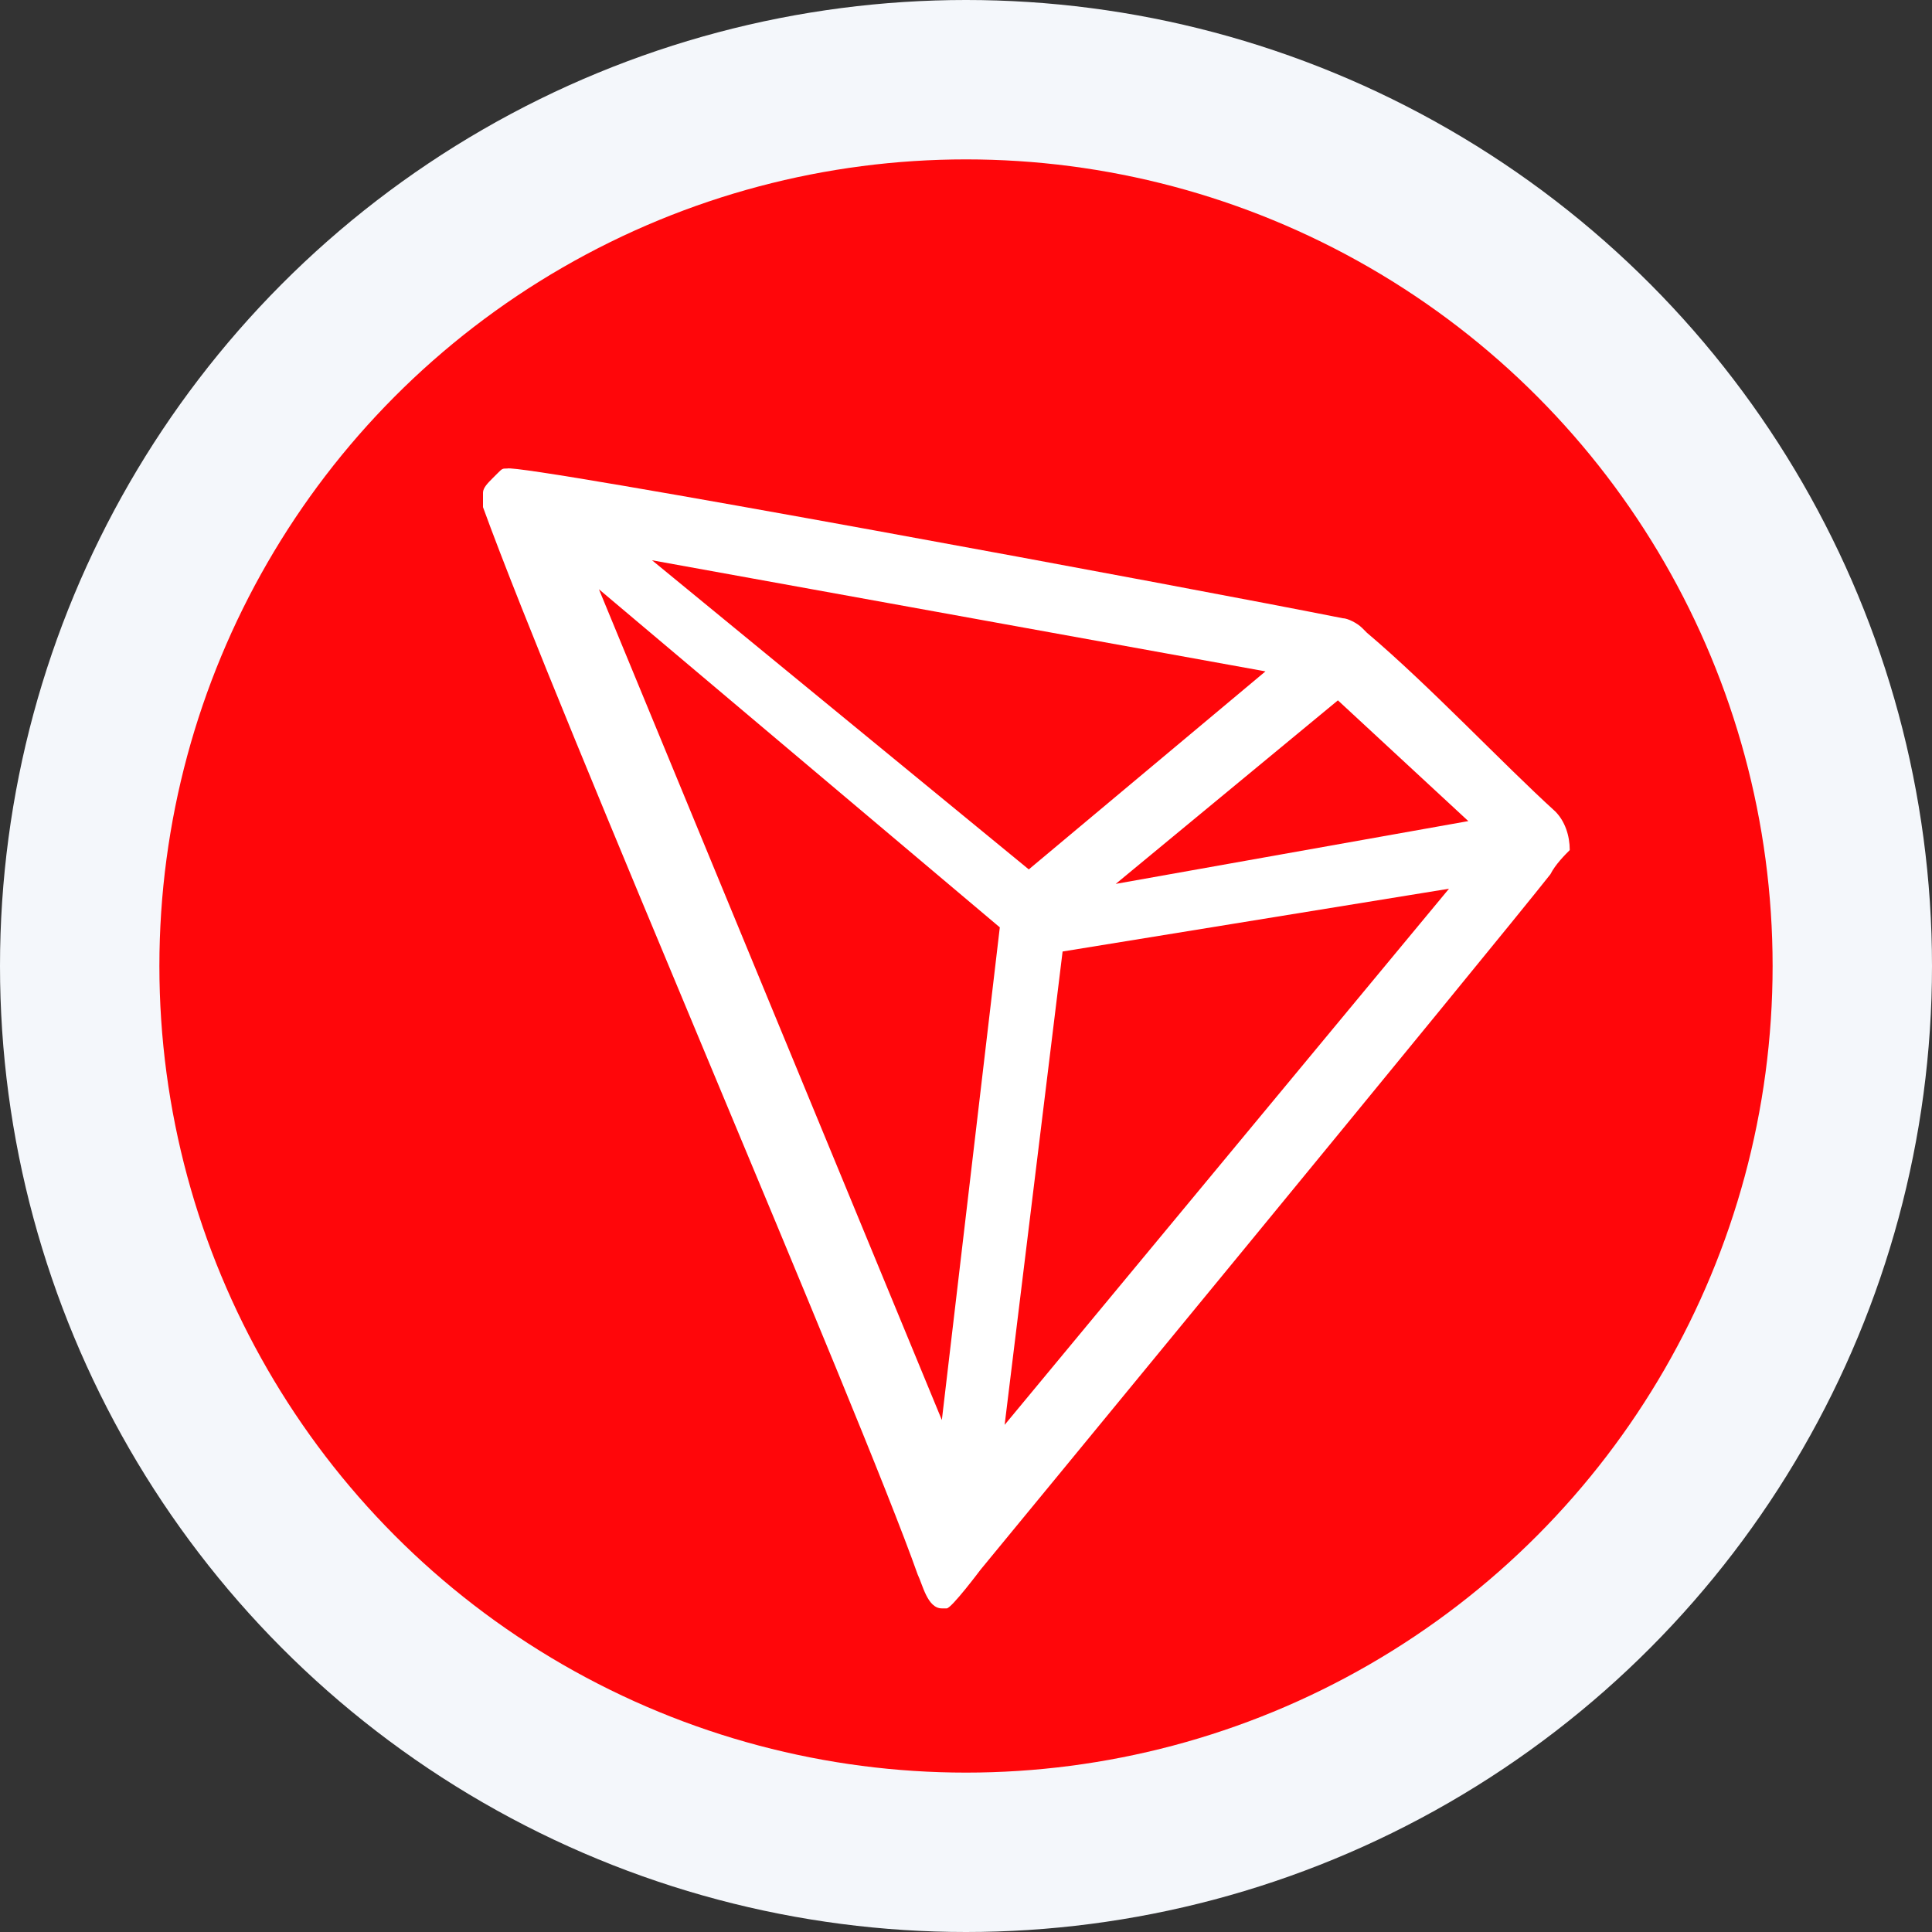
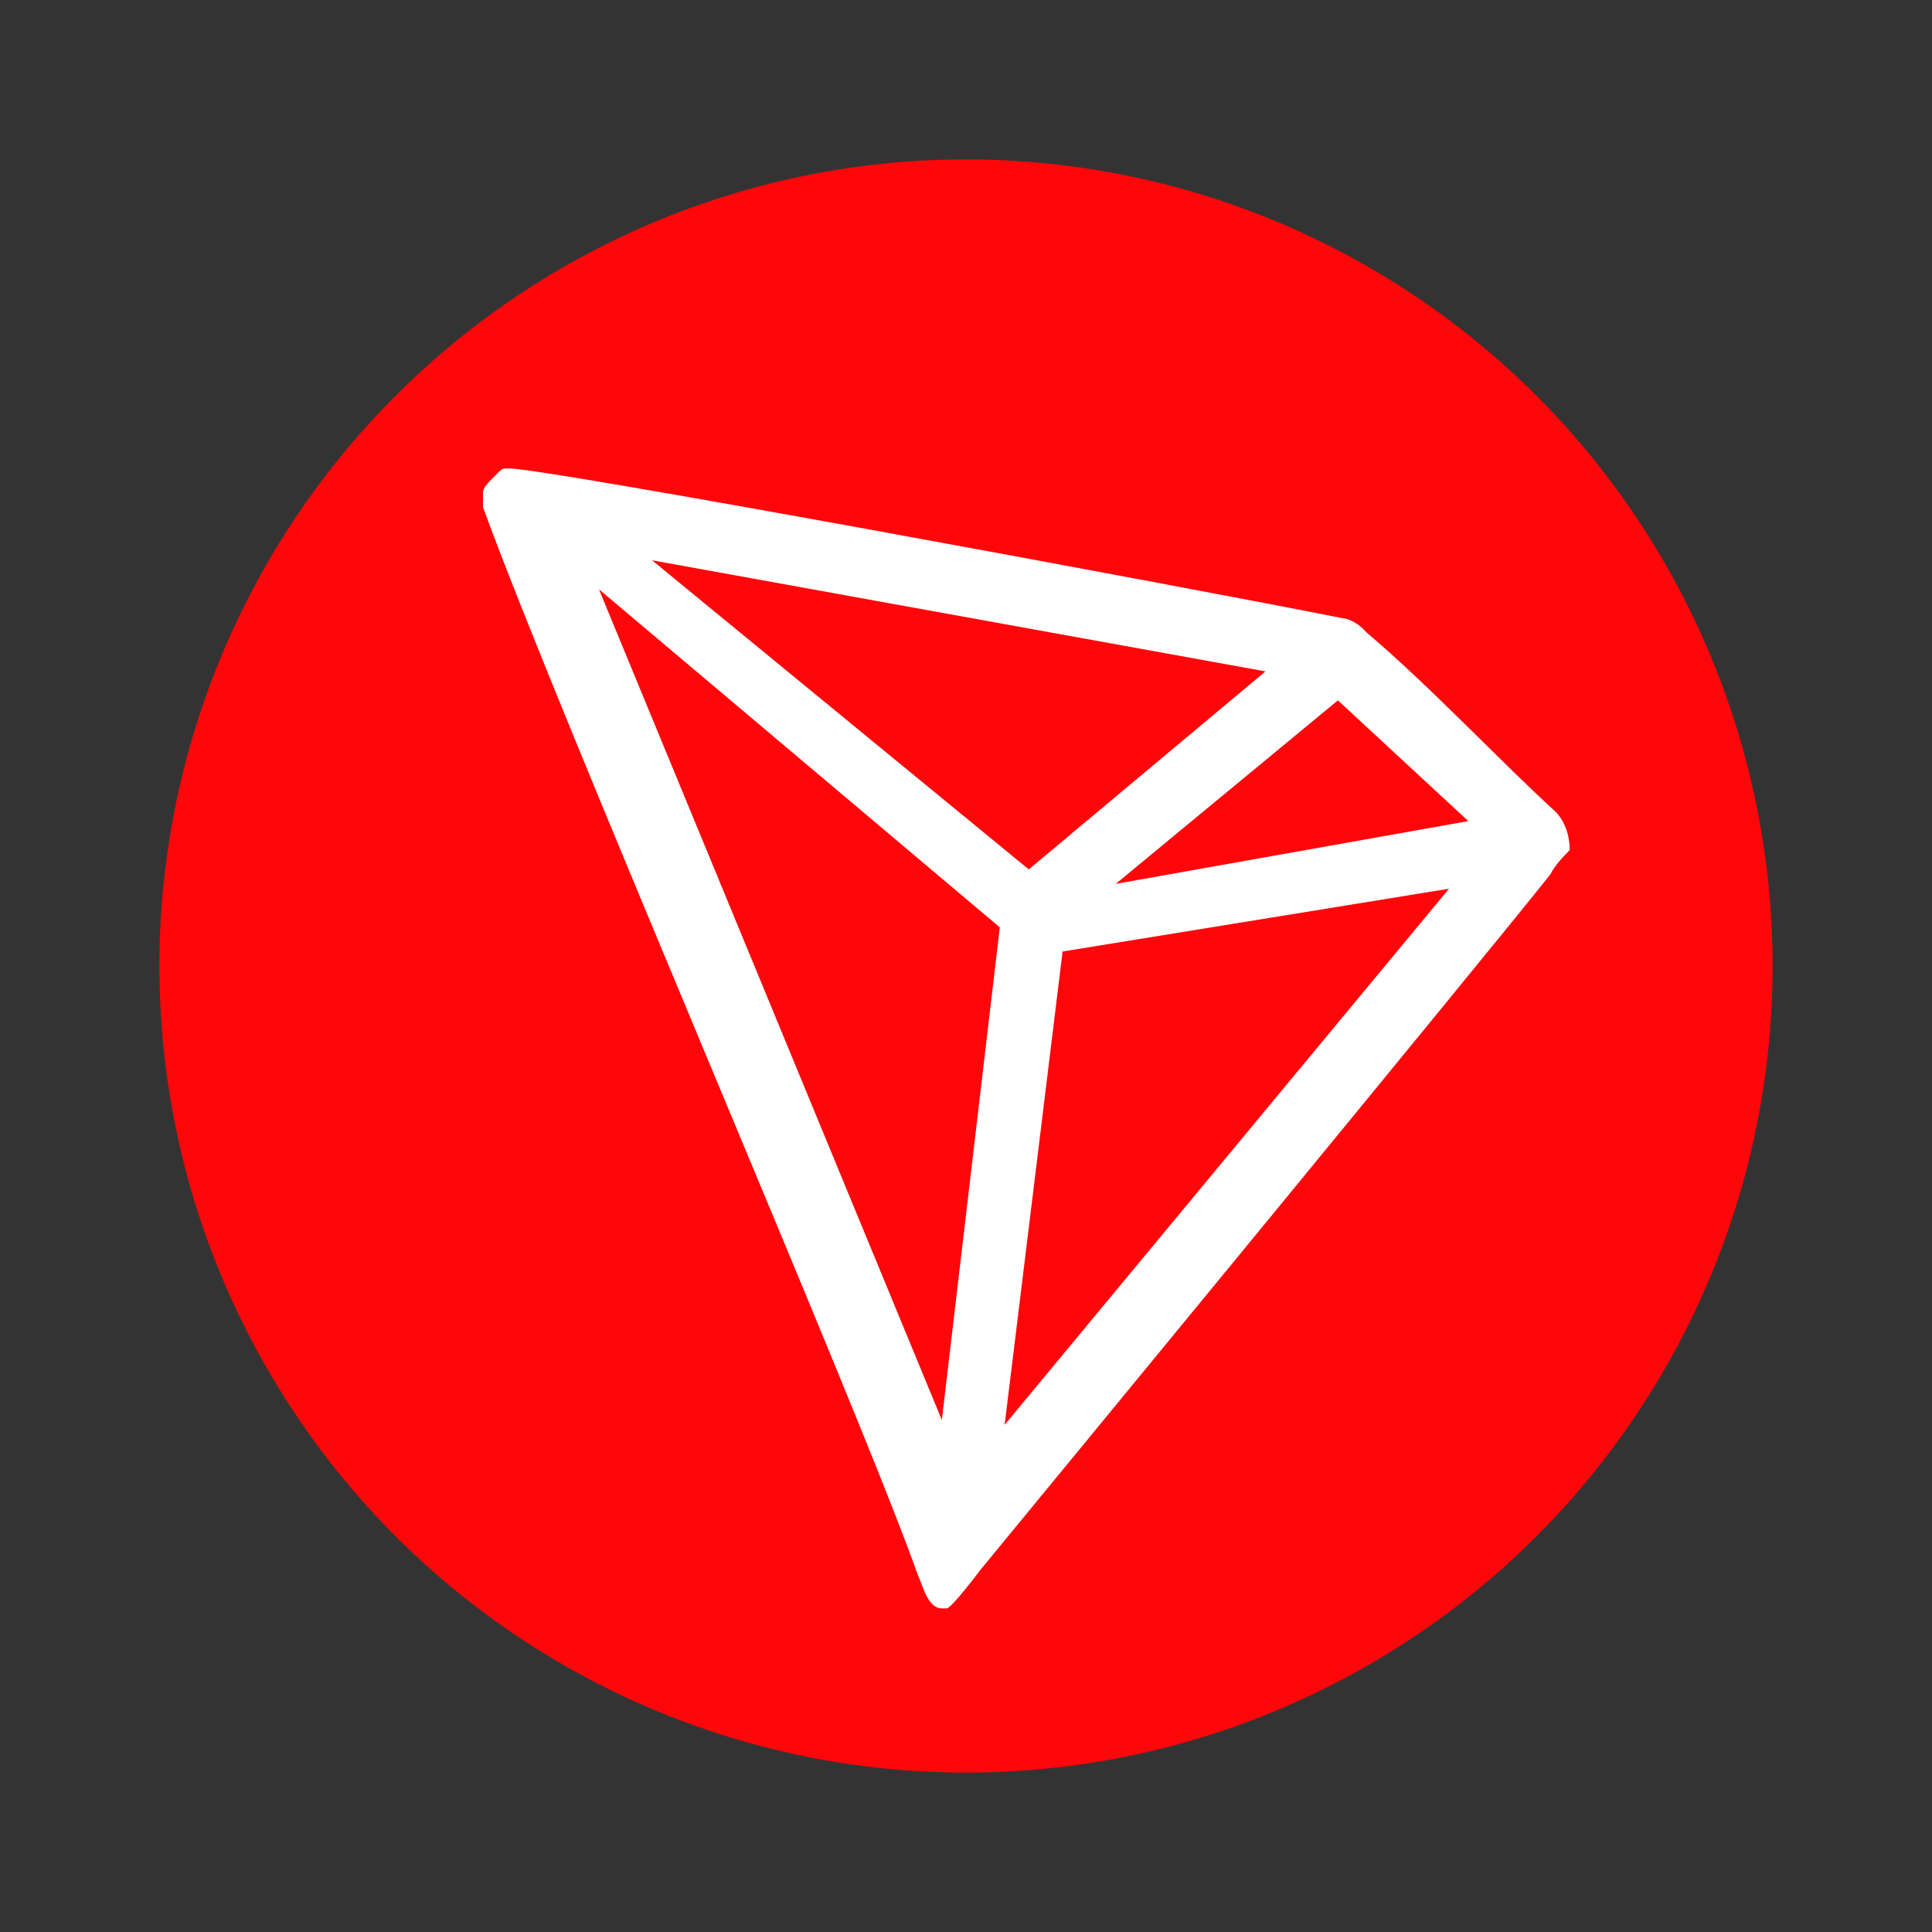
<svg xmlns="http://www.w3.org/2000/svg" version="1.1" id="Слой_1" x="0px" y="0px" viewBox="0 0 40 40" style="enable-background:new 0 0 40 40;" xml:space="preserve">
  <rect x="0" y="0" width="40" height="40" fill="#333333" stroke="none" />
  <style type="text/css">
	.st0{fill:#F4F7FB;}
	.st1{fill:#FF060A;}
	.st2{fill:#FFFFFF;}
</style>
-   <circle class="st0" cx="20" cy="20" r="20" />
  <circle class="st1" cx="20" cy="20" r="16.7" />
  <g id="tron">
    <path class="st2" d="M32.2,16.8c-1.1-1-2.6-2.6-3.9-3.7L28.2,13c-0.1-0.1-0.3-0.2-0.4-0.2l0,0c-3-0.6-17-3.2-17.3-3.1   c-0.1,0-0.1,0-0.2,0.1l-0.1,0.1c-0.1,0.1-0.2,0.2-0.2,0.3l0,0v0.3v0c1.6,4.4,7.8,18.7,9,22.1c0.1,0.2,0.2,0.7,0.5,0.7h0.1   c0.1,0,0.7-0.8,0.7-0.8S31,19.5,32.1,18.1c0.1-0.2,0.3-0.4,0.4-0.5C32.5,17.3,32.4,17,32.2,16.8z M23.1,18.3l4.6-3.8l2.7,2.5   L23.1,18.3z M21.3,18l-7.8-6.4l12.7,2.3L21.3,18z M22,19.7l8-1.3l-9.2,11.1L22,19.7z M12.4,12.2l8.3,7l-1.2,10.2L12.4,12.2z" />
  </g>
</svg>